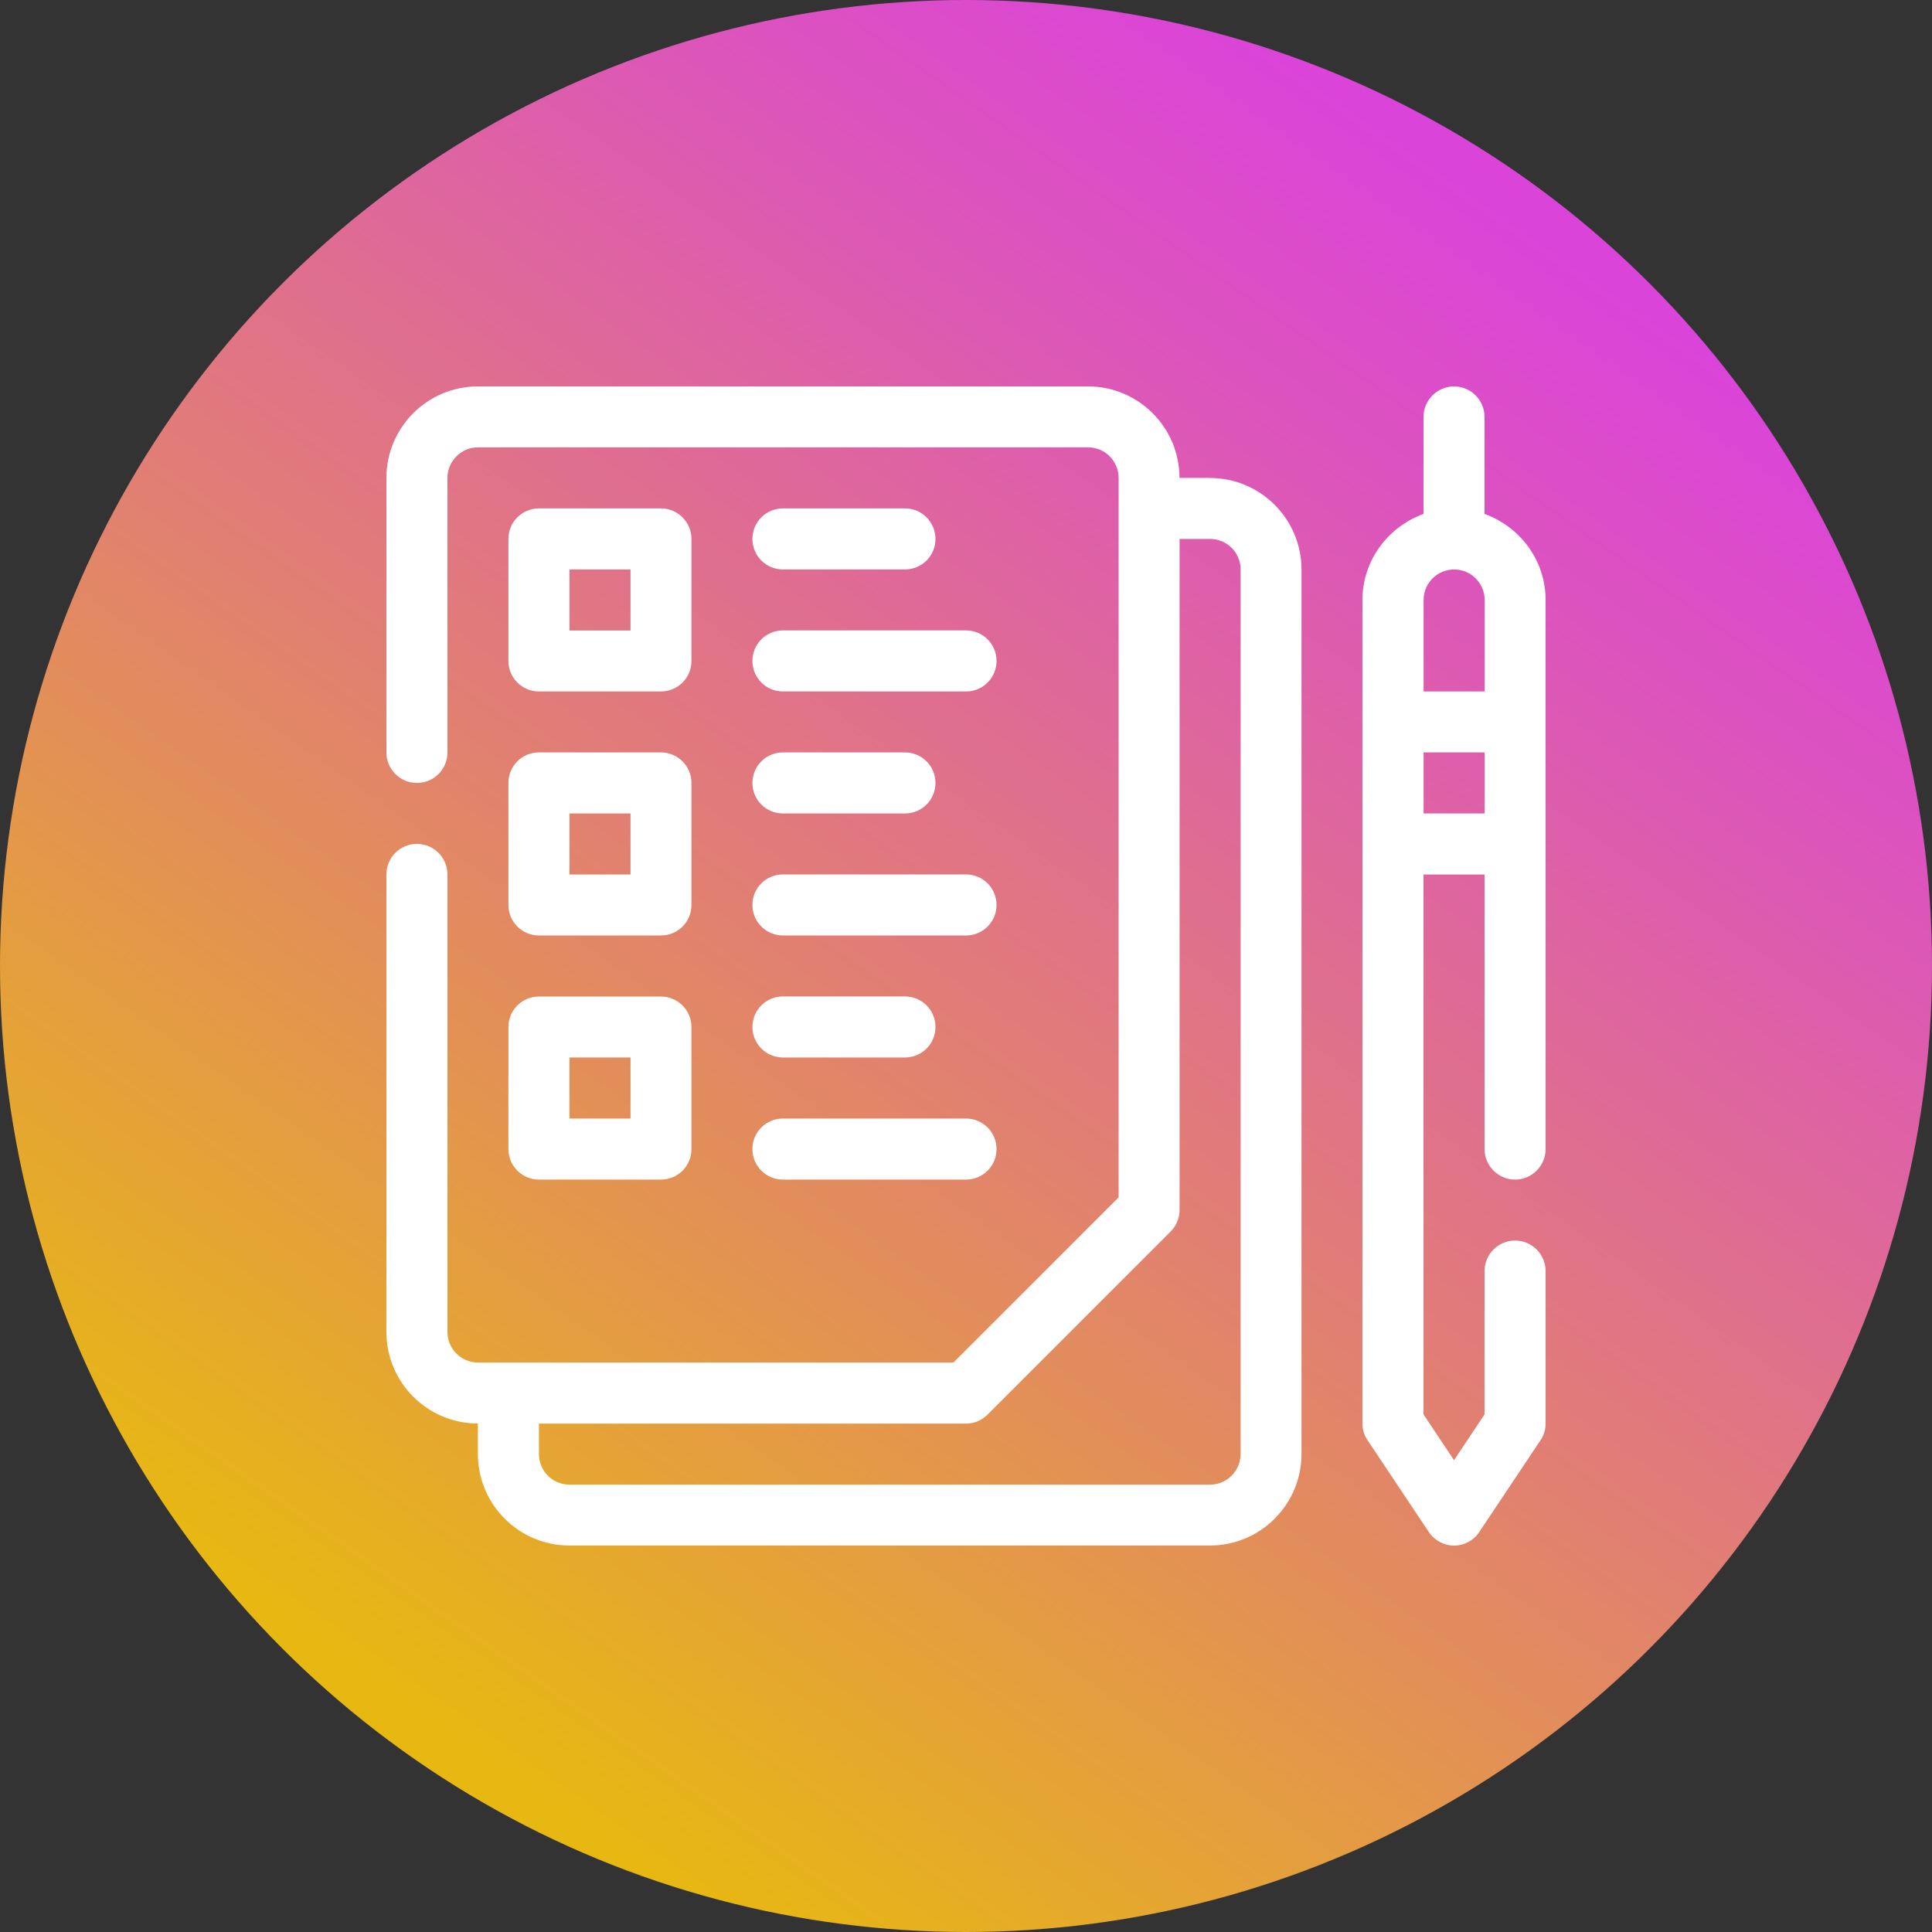
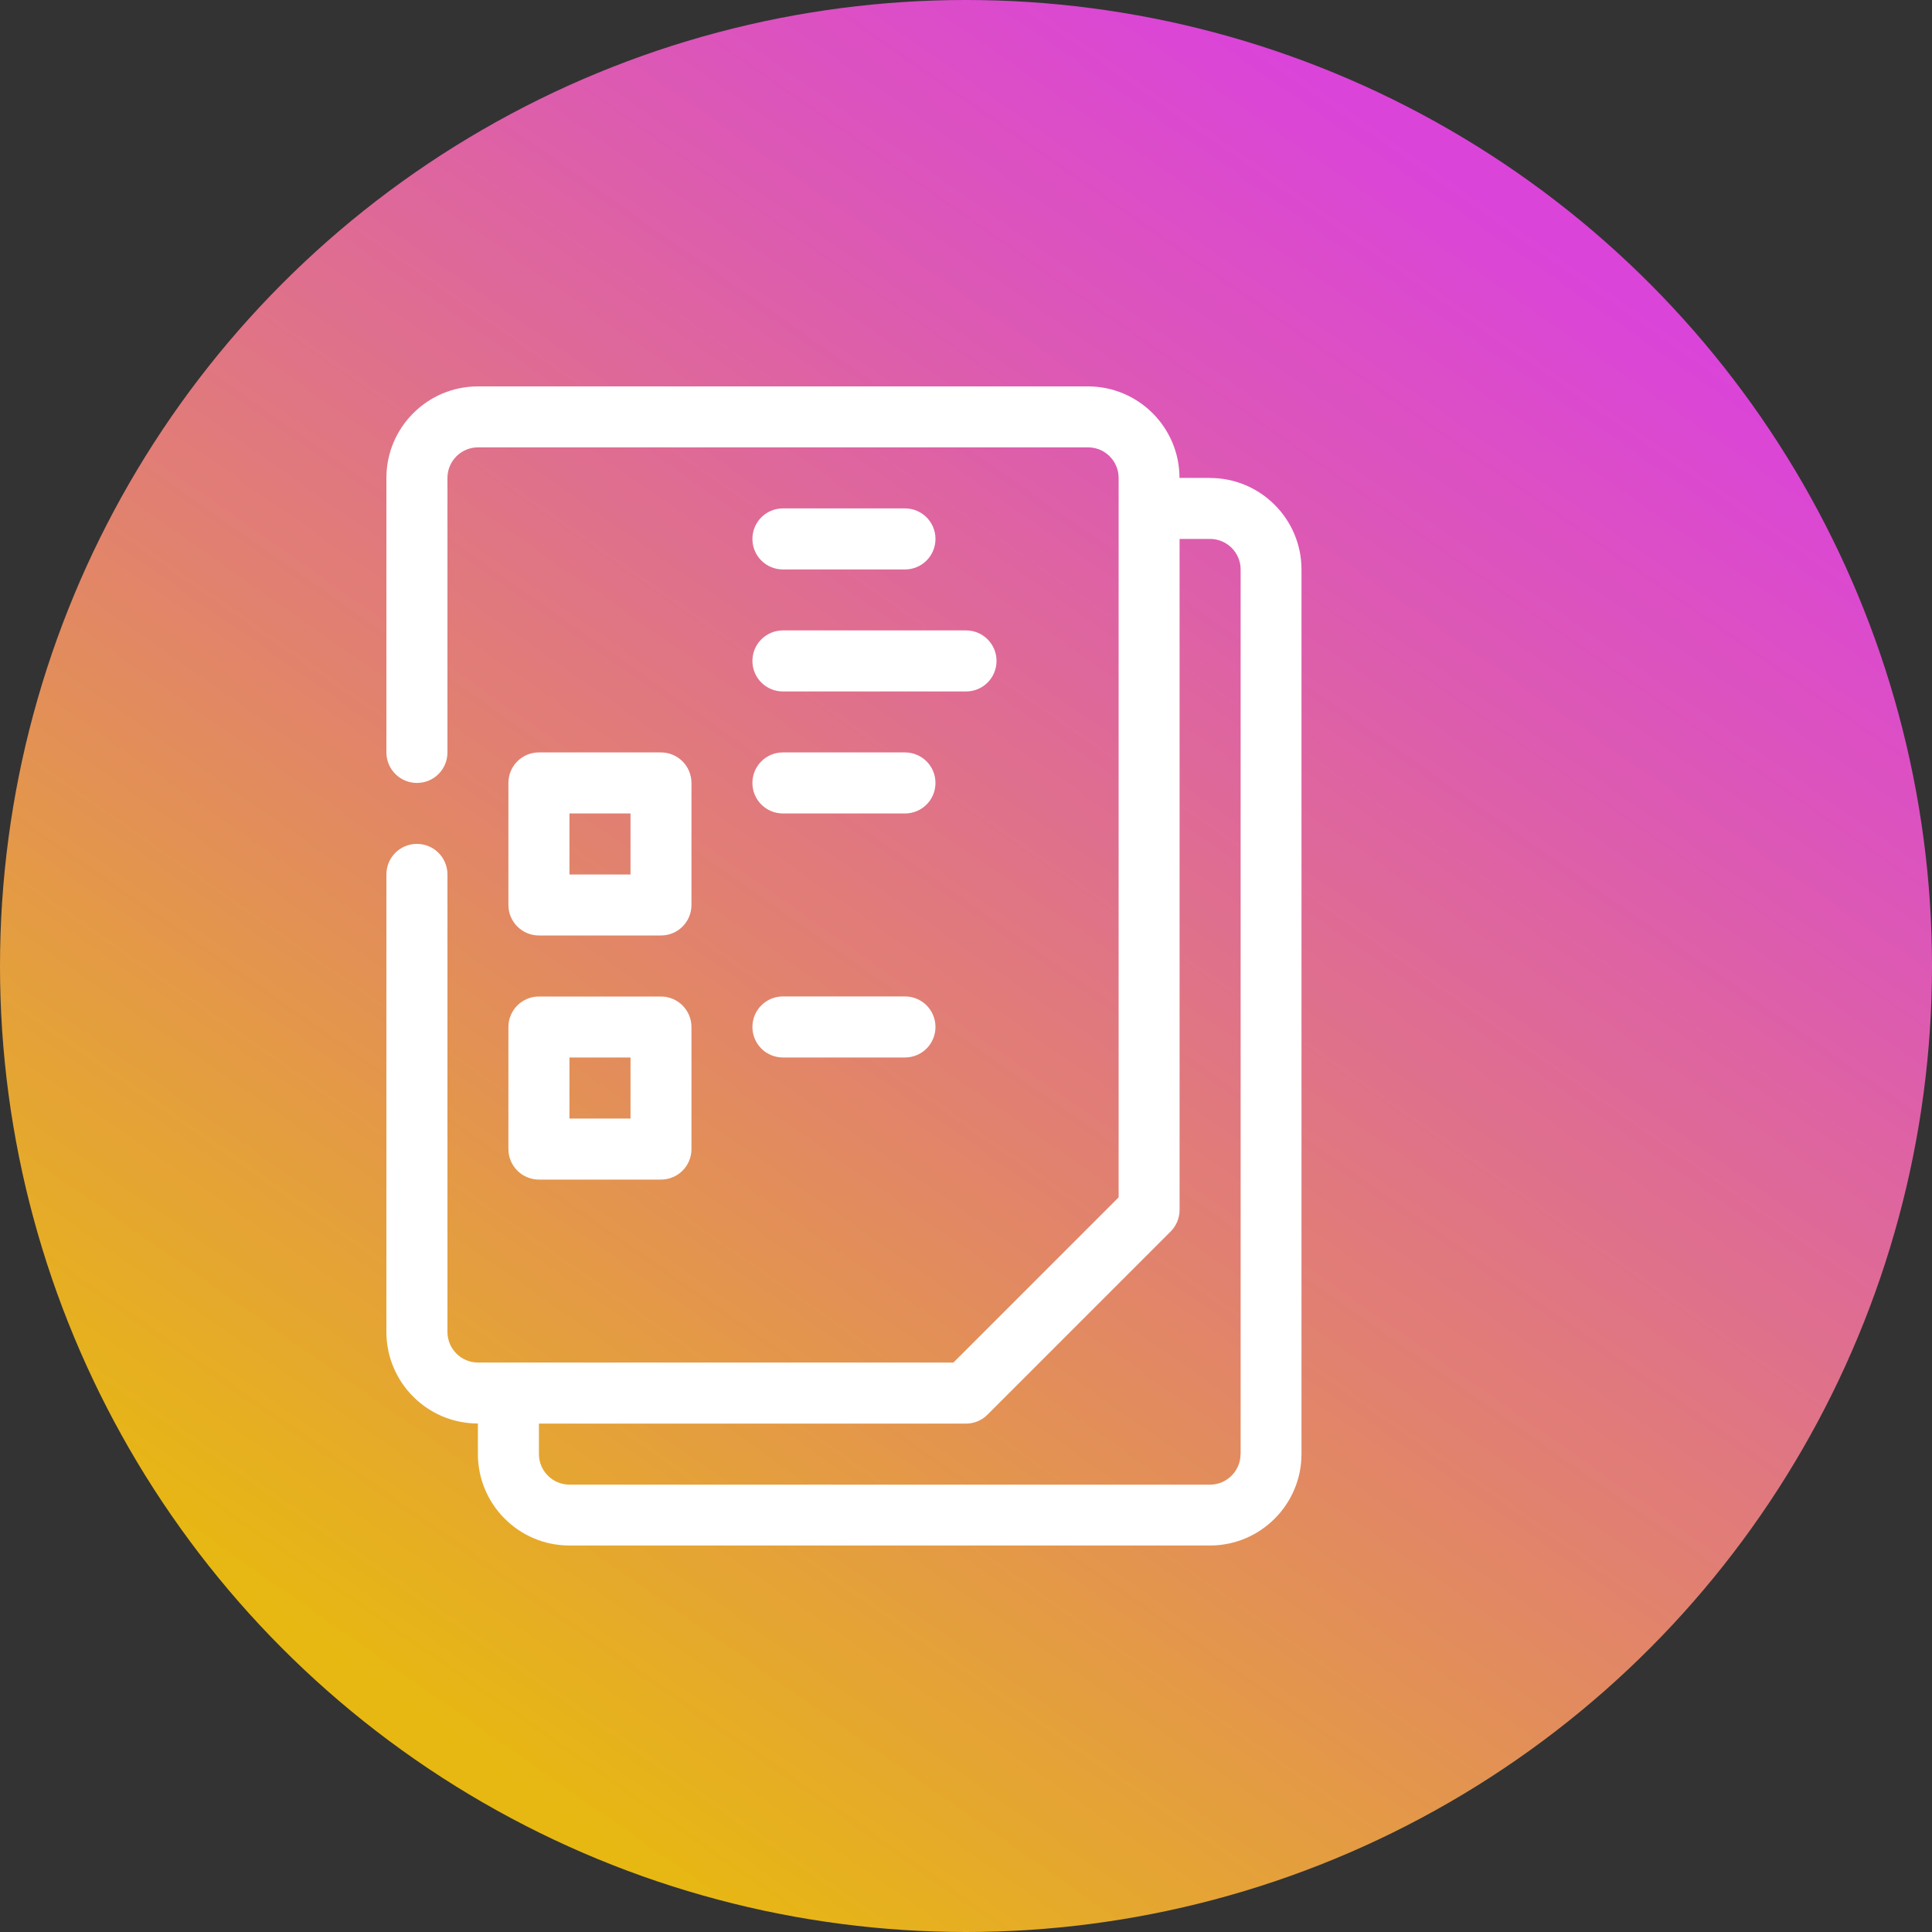
<svg xmlns="http://www.w3.org/2000/svg" id="Layer_1" data-name="Layer 1" viewBox="0 0 200 200">
  <rect x="0" y="0" width="200" height="200" fill="#333333" stroke="none" />
  <defs>
    <style> .cls-1 { fill: url(#linear-gradient); } .cls-2 { fill: #fff; } </style>
    <linearGradient id="linear-gradient" x1="45.06" y1="178.46" x2="159.79" y2="14.62" gradientUnits="userSpaceOnUse">
      <stop offset="0" stop-color="#e7b812" />
      <stop offset=".44" stop-color="#e17f73" />
      <stop offset=".8" stop-color="#dc54bc" />
      <stop offset=".96" stop-color="#db44d9" />
    </linearGradient>
  </defs>
  <circle class="cls-1" cx="100" cy="100" r="100" />
  <g id="OUTLINE">
    <g>
      <path class="cls-2" d="M125.26,49.47h-3.16c0-5.22-4.25-9.47-9.47-9.47h-63.16c-5.22,0-9.47,4.25-9.47,9.47v28.42c0,1.74,1.41,3.16,3.16,3.16s3.16-1.41,3.16-3.16v-28.42c0-1.74,1.42-3.16,3.16-3.16h63.16c1.74,0,3.16,1.42,3.16,3.16v74.48l-17.1,17.1h-49.22c-1.74,0-3.16-1.42-3.16-3.16v-47.37c0-1.74-1.41-3.16-3.16-3.16s-3.16,1.41-3.16,3.16v47.37c0,5.22,4.25,9.47,9.47,9.47v3.16c0,5.22,4.25,9.47,9.47,9.47h66.32c5.22,0,9.47-4.25,9.47-9.47V58.95c0-5.22-4.25-9.47-9.47-9.47ZM128.42,150.53c0,1.74-1.42,3.16-3.16,3.16H58.95c-1.74,0-3.16-1.42-3.16-3.16v-3.16h44.21c.84,0,1.64-.33,2.23-.93l18.95-18.95c.59-.59.93-1.4.93-2.23V55.79h3.16c1.74,0,3.16,1.42,3.16,3.16v91.58Z" />
-       <path class="cls-2" d="M156.84,122.11c1.74,0,3.16-1.42,3.16-3.16v-56.84c0-4.11-2.65-7.58-6.32-8.91v-10.04c0-1.74-1.42-3.16-3.16-3.16s-3.16,1.42-3.16,3.16v10.04c-3.66,1.33-6.32,4.8-6.32,8.91v85.26c0,.63.19,1.23.54,1.74l6.32,9.47c.57.88,1.58,1.42,2.62,1.42s2.05-.54,2.62-1.42l6.32-9.47c.35-.51.54-1.11.54-1.74v-15.79c0-1.74-1.42-3.16-3.16-3.16s-3.16,1.42-3.16,3.16v14.84l-3.16,4.74-3.16-4.74v-55.89h6.32v28.42c0,1.74,1.42,3.16,3.16,3.16ZM147.37,62.11c0-1.74,1.42-3.16,3.16-3.16s3.16,1.42,3.16,3.16v9.47h-6.32v-9.47ZM147.37,84.21v-6.32h6.32v6.32h-6.32Z" />
-       <path class="cls-2" d="M55.79,71.58h12.63c1.75,0,3.16-1.41,3.16-3.16v-12.63c0-1.74-1.41-3.16-3.16-3.16h-12.63c-1.75,0-3.16,1.41-3.16,3.16v12.63c0,1.74,1.41,3.16,3.16,3.16ZM58.95,58.95h6.32v6.32h-6.32v-6.32Z" />
      <path class="cls-2" d="M81.05,58.95h12.63c1.75,0,3.16-1.41,3.16-3.16s-1.41-3.16-3.16-3.16h-12.63c-1.75,0-3.16,1.41-3.16,3.16s1.41,3.16,3.16,3.16Z" />
      <path class="cls-2" d="M81.05,71.58h18.95c1.75,0,3.16-1.41,3.16-3.16s-1.41-3.16-3.16-3.16h-18.95c-1.75,0-3.16,1.41-3.16,3.16s1.41,3.16,3.16,3.16Z" />
      <path class="cls-2" d="M52.63,93.68c0,1.74,1.41,3.16,3.16,3.16h12.63c1.75,0,3.16-1.41,3.16-3.16v-12.63c0-1.74-1.41-3.16-3.16-3.16h-12.63c-1.75,0-3.16,1.41-3.16,3.16v12.63ZM58.95,84.21h6.32v6.32h-6.32v-6.32Z" />
      <path class="cls-2" d="M81.05,84.21h12.63c1.75,0,3.16-1.41,3.16-3.16s-1.41-3.16-3.16-3.16h-12.63c-1.75,0-3.16,1.41-3.16,3.16s1.41,3.16,3.16,3.16Z" />
-       <path class="cls-2" d="M81.05,96.84h18.95c1.75,0,3.16-1.41,3.16-3.16s-1.41-3.16-3.16-3.16h-18.95c-1.75,0-3.16,1.41-3.16,3.16s1.41,3.16,3.16,3.16Z" />
      <path class="cls-2" d="M52.63,118.95c0,1.74,1.41,3.16,3.16,3.16h12.63c1.75,0,3.16-1.41,3.16-3.16v-12.63c0-1.74-1.41-3.16-3.16-3.16h-12.63c-1.75,0-3.16,1.41-3.16,3.16v12.63ZM58.95,109.47h6.32v6.32h-6.32v-6.32Z" />
      <path class="cls-2" d="M81.05,109.47h12.63c1.75,0,3.16-1.41,3.16-3.16s-1.41-3.16-3.16-3.16h-12.63c-1.75,0-3.16,1.41-3.16,3.16s1.41,3.16,3.16,3.16Z" />
-       <path class="cls-2" d="M81.05,122.11h18.95c1.75,0,3.16-1.41,3.16-3.16s-1.41-3.16-3.16-3.16h-18.95c-1.75,0-3.16,1.41-3.16,3.16s1.41,3.16,3.16,3.16Z" />
    </g>
  </g>
</svg>